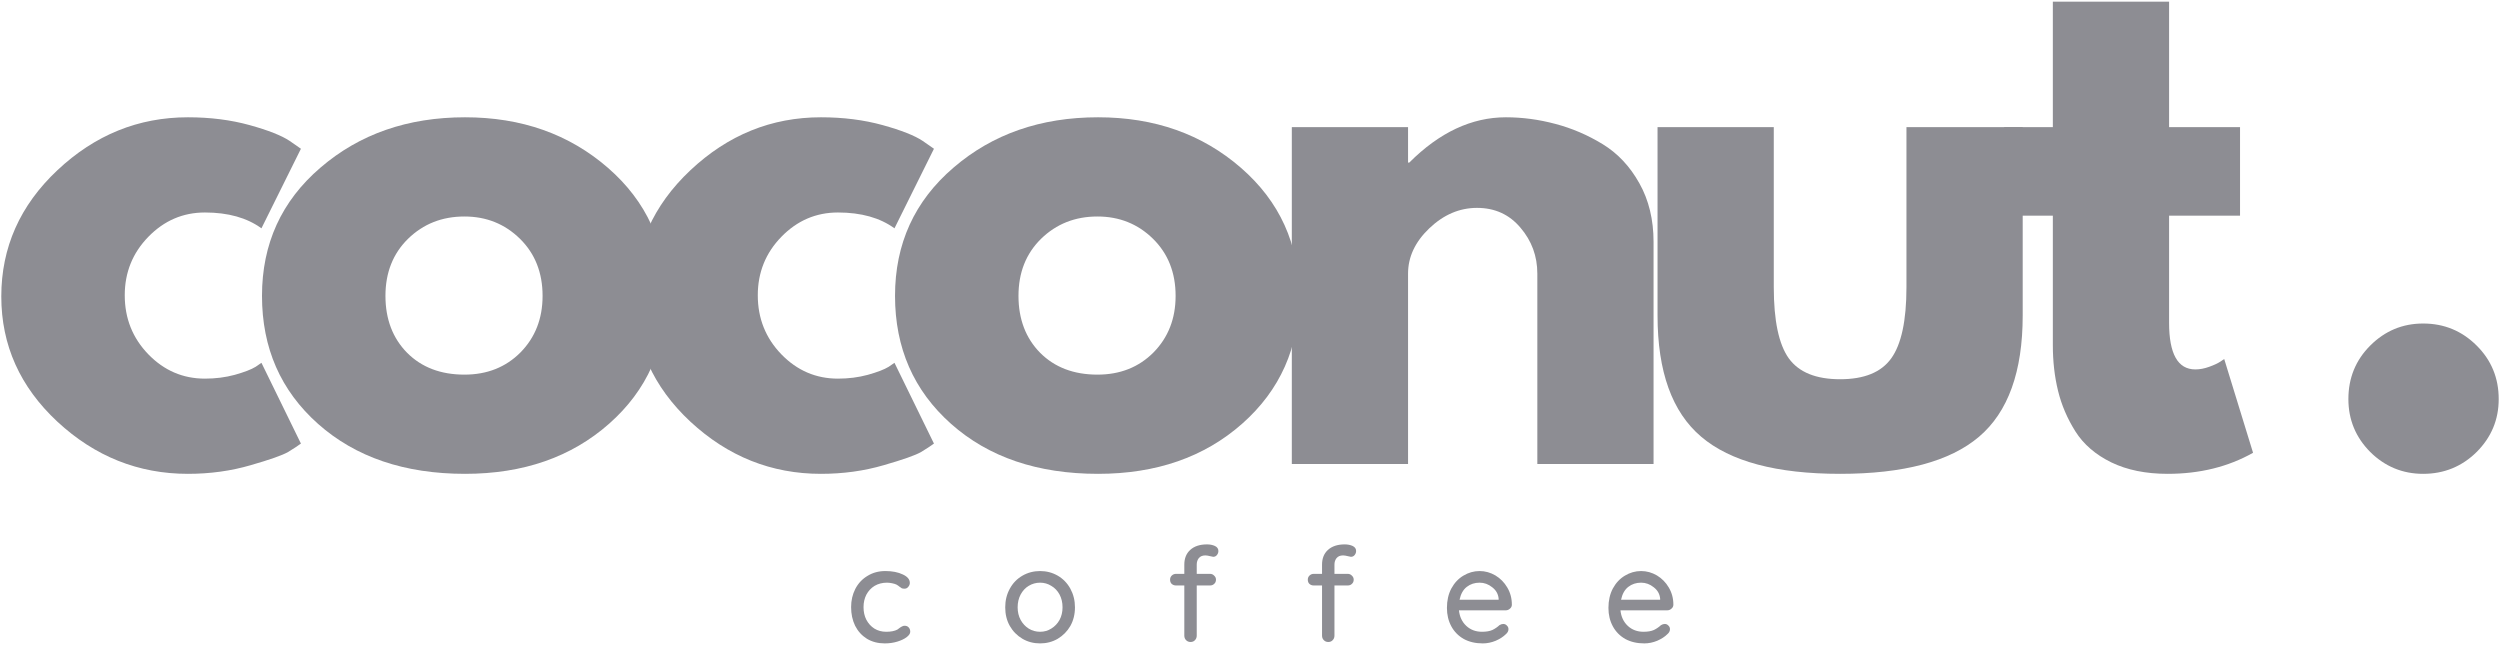
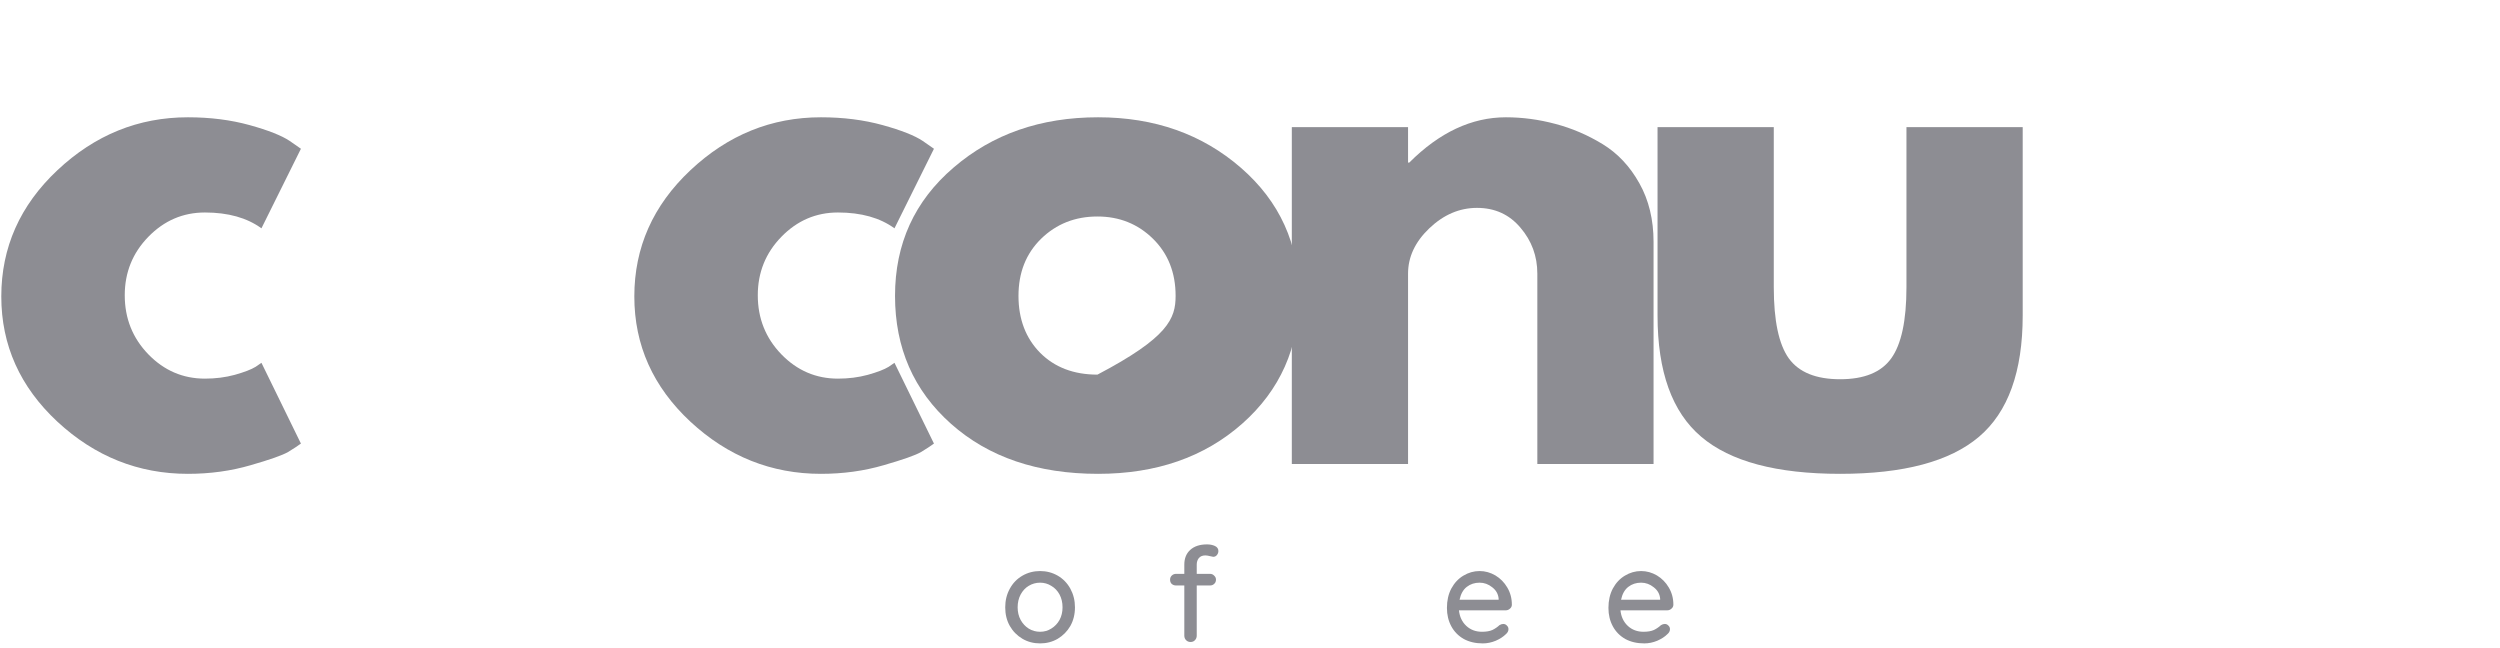
<svg xmlns="http://www.w3.org/2000/svg" width="189" height="49" viewBox="0 0 189 49" fill="none">
  <path d="M15.492 16.064C13.833 16.064 12.409 16.678 11.219 17.898C10.026 19.121 9.431 20.595 9.431 22.322C9.431 24.072 10.026 25.561 11.219 26.791C12.409 28.015 13.833 28.625 15.492 28.625C16.287 28.625 17.041 28.53 17.75 28.337C18.465 28.136 18.992 27.935 19.325 27.731L19.765 27.428L22.75 33.534C22.515 33.708 22.193 33.92 21.78 34.17C21.363 34.413 20.42 34.746 18.947 35.17C17.469 35.602 15.89 35.822 14.204 35.822C10.466 35.822 7.178 34.511 4.341 31.882C1.511 29.246 0.098 26.091 0.098 22.413C0.098 18.708 1.511 15.527 4.341 12.867C7.178 10.201 10.466 8.867 14.204 8.867C15.89 8.867 17.447 9.064 18.871 9.458C20.295 9.852 21.302 10.254 21.901 10.655L22.75 11.246L19.765 17.261C18.674 16.466 17.25 16.064 15.492 16.064Z" fill="#8D8D93" />
-   <path d="M24.049 32.049C21.22 29.534 19.807 26.307 19.807 22.367C19.807 18.428 21.28 15.197 24.231 12.67C27.178 10.136 30.822 8.867 35.155 8.867C39.428 8.867 43.026 10.14 45.958 12.686C48.886 15.231 50.352 18.458 50.352 22.367C50.352 26.276 48.916 29.5 46.049 32.034C43.189 34.56 39.557 35.822 35.155 35.822C30.587 35.822 26.886 34.564 24.049 32.049ZM30.852 18.049C29.708 19.17 29.14 20.61 29.14 22.367C29.14 24.125 29.686 25.561 30.776 26.67C31.875 27.773 33.322 28.322 35.11 28.322C36.826 28.322 38.238 27.761 39.352 26.64C40.462 25.511 41.019 24.087 41.019 22.367C41.019 20.61 40.447 19.17 39.307 18.049C38.163 16.928 36.765 16.367 35.11 16.367C33.42 16.367 32.004 16.928 30.852 18.049Z" fill="#8D8D93" />
  <path d="M63.349 16.064C61.69 16.064 60.266 16.678 59.076 17.898C57.883 19.121 57.289 20.595 57.289 22.322C57.289 24.072 57.883 25.561 59.076 26.791C60.266 28.015 61.69 28.625 63.349 28.625C64.145 28.625 64.898 28.53 65.607 28.337C66.323 28.136 66.849 27.935 67.182 27.731L67.622 27.428L70.607 33.534C70.372 33.708 70.05 33.92 69.637 34.17C69.22 34.413 68.277 34.746 66.804 35.17C65.326 35.602 63.747 35.822 62.061 35.822C58.323 35.822 55.035 34.511 52.198 31.882C49.368 29.246 47.955 26.091 47.955 22.413C47.955 18.708 49.368 15.527 52.198 12.867C55.035 10.201 58.323 8.867 62.061 8.867C63.747 8.867 65.304 9.064 66.728 9.458C68.152 9.852 69.16 10.254 69.758 10.655L70.607 11.246L67.622 17.261C66.531 16.466 65.107 16.064 63.349 16.064Z" fill="#8D8D93" />
-   <path d="M71.906 32.049C69.077 29.534 67.664 26.307 67.664 22.367C67.664 18.428 69.137 15.197 72.088 12.67C75.035 10.136 78.679 8.867 83.012 8.867C87.285 8.867 90.883 10.14 93.815 12.686C96.743 15.231 98.209 18.458 98.209 22.367C98.209 26.276 96.773 29.5 93.906 32.034C91.046 34.56 87.414 35.822 83.012 35.822C78.444 35.822 74.743 34.564 71.906 32.049ZM78.709 18.049C77.565 19.17 76.997 20.61 76.997 22.367C76.997 24.125 77.543 25.561 78.633 26.67C79.732 27.773 81.179 28.322 82.967 28.322C84.683 28.322 86.096 27.761 87.209 26.64C88.319 25.511 88.876 24.087 88.876 22.367C88.876 20.61 88.304 19.17 87.164 18.049C86.02 16.928 84.622 16.367 82.967 16.367C81.278 16.367 79.861 16.928 78.709 18.049Z" fill="#8D8D93" />
+   <path d="M71.906 32.049C69.077 29.534 67.664 26.307 67.664 22.367C67.664 18.428 69.137 15.197 72.088 12.67C75.035 10.136 78.679 8.867 83.012 8.867C87.285 8.867 90.883 10.14 93.815 12.686C96.743 15.231 98.209 18.458 98.209 22.367C98.209 26.276 96.773 29.5 93.906 32.034C91.046 34.56 87.414 35.822 83.012 35.822C78.444 35.822 74.743 34.564 71.906 32.049ZM78.709 18.049C77.565 19.17 76.997 20.61 76.997 22.367C76.997 24.125 77.543 25.561 78.633 26.67C79.732 27.773 81.179 28.322 82.967 28.322C88.319 25.511 88.876 24.087 88.876 22.367C88.876 20.61 88.304 19.17 87.164 18.049C86.02 16.928 84.622 16.367 82.967 16.367C81.278 16.367 79.861 16.928 78.709 18.049Z" fill="#8D8D93" />
  <path d="M97.661 35.079V9.61H106.449V12.292H106.54C108.82 10.011 111.256 8.867 113.843 8.867C115.093 8.867 116.343 9.034 117.585 9.367C118.828 9.693 120.017 10.201 121.161 10.898C122.301 11.595 123.225 12.579 123.934 13.852C124.65 15.125 125.009 16.606 125.009 18.292V35.079H116.222V20.686C116.222 19.364 115.797 18.208 114.949 17.216C114.108 16.216 113.013 15.716 111.661 15.716C110.335 15.716 109.135 16.231 108.055 17.261C106.983 18.284 106.449 19.424 106.449 20.686V35.079H97.661Z" fill="#8D8D93" />
  <path d="M134.098 9.61V21.716C134.098 24.242 134.476 26.034 135.234 27.094C135.999 28.148 137.294 28.67 139.113 28.67C140.931 28.67 142.219 28.148 142.976 27.094C143.741 26.034 144.128 24.242 144.128 21.716V9.61H152.916V23.852C152.916 28.094 151.813 31.151 149.613 33.019C147.408 34.89 143.908 35.822 139.113 35.822C134.313 35.822 130.813 34.89 128.613 33.019C126.408 31.151 125.31 28.094 125.31 23.852V9.61H134.098Z" fill="#8D8D93" />
-   <path d="M155.195 9.61V0.125H163.983V9.61H169.347V16.307H163.983V24.398C163.983 26.754 164.642 27.928 165.968 27.928C166.301 27.928 166.65 27.863 167.013 27.731C167.377 27.602 167.657 27.47 167.862 27.337L168.15 27.14L170.331 34.231C168.453 35.291 166.301 35.822 163.877 35.822C162.229 35.822 160.809 35.534 159.619 34.958C158.426 34.375 157.521 33.594 156.907 32.625C156.29 31.648 155.85 30.621 155.589 29.549C155.324 28.47 155.195 27.318 155.195 26.095V16.307H151.513V9.61H155.195Z" fill="#8D8D93" />
-   <path d="M183.19 24.458C184.773 24.458 186.122 25.015 187.235 26.125C188.345 27.227 188.902 28.576 188.902 30.17C188.902 31.727 188.345 33.06 187.235 34.17C186.122 35.269 184.773 35.822 183.19 35.822C181.633 35.822 180.3 35.269 179.19 34.17C178.088 33.06 177.538 31.727 177.538 30.17C177.538 28.576 178.088 27.227 179.19 26.125C180.3 25.015 181.633 24.458 183.19 24.458Z" fill="#8D8D93" />
-   <path d="M66.935 43.171C67.458 43.171 67.897 43.258 68.253 43.429C68.605 43.592 68.783 43.804 68.783 44.065C68.783 44.179 68.742 44.277 68.662 44.368C68.59 44.459 68.499 44.504 68.389 44.504C68.299 44.504 68.227 44.497 68.177 44.474C68.136 44.444 68.071 44.398 67.98 44.338C67.939 44.3 67.874 44.254 67.783 44.201C67.711 44.163 67.602 44.126 67.45 44.095C67.299 44.065 67.166 44.05 67.056 44.05C66.7 44.05 66.389 44.133 66.117 44.292C65.852 44.455 65.647 44.679 65.496 44.959C65.352 45.243 65.283 45.557 65.283 45.898C65.283 46.254 65.352 46.573 65.496 46.853C65.647 47.137 65.848 47.36 66.102 47.52C66.363 47.682 66.662 47.762 66.996 47.762C67.348 47.762 67.632 47.709 67.844 47.595C67.882 47.565 67.942 47.52 68.026 47.459C68.094 47.41 68.155 47.376 68.208 47.353C68.257 47.323 68.317 47.307 68.389 47.307C68.518 47.307 68.621 47.349 68.692 47.429C68.772 47.512 68.814 47.622 68.814 47.762C68.814 47.895 68.723 48.031 68.541 48.171C68.367 48.304 68.136 48.413 67.844 48.504C67.549 48.595 67.23 48.641 66.889 48.641C66.382 48.641 65.935 48.527 65.541 48.292C65.155 48.05 64.859 47.724 64.647 47.307C64.442 46.883 64.344 46.413 64.344 45.898C64.344 45.395 64.45 44.936 64.662 44.52C64.882 44.095 65.192 43.77 65.586 43.535C65.98 43.292 66.427 43.171 66.935 43.171Z" fill="#8D8D93" />
  <path d="M81.267 45.913C81.267 46.44 81.15 46.91 80.919 47.323C80.684 47.728 80.366 48.05 79.964 48.292C79.559 48.527 79.116 48.641 78.631 48.641C78.146 48.641 77.699 48.527 77.298 48.292C76.892 48.05 76.574 47.728 76.343 47.323C76.108 46.91 75.995 46.44 75.995 45.913C75.995 45.398 76.108 44.929 76.343 44.504C76.574 44.08 76.892 43.754 77.298 43.52C77.699 43.288 78.146 43.171 78.631 43.171C79.116 43.171 79.559 43.288 79.964 43.52C80.366 43.754 80.684 44.08 80.919 44.504C81.15 44.929 81.267 45.398 81.267 45.913ZM80.328 45.913C80.328 45.55 80.252 45.228 80.101 44.944C79.949 44.663 79.741 44.444 79.479 44.292C79.226 44.133 78.942 44.05 78.631 44.05C78.317 44.05 78.029 44.133 77.767 44.292C77.514 44.444 77.313 44.663 77.161 44.944C77.01 45.228 76.934 45.55 76.934 45.913C76.934 46.27 77.01 46.588 77.161 46.868C77.313 47.141 77.514 47.36 77.767 47.52C78.029 47.682 78.317 47.762 78.631 47.762C78.942 47.762 79.226 47.682 79.479 47.52C79.741 47.36 79.949 47.141 80.101 46.868C80.252 46.588 80.328 46.27 80.328 45.913Z" fill="#8D8D93" />
  <path d="M91.125 41.989C90.901 41.989 90.735 42.061 90.625 42.201C90.522 42.334 90.473 42.497 90.473 42.686V43.383H91.473C91.602 43.383 91.708 43.428 91.791 43.519C91.882 43.603 91.928 43.701 91.928 43.822C91.928 43.955 91.882 44.061 91.791 44.141C91.708 44.224 91.602 44.262 91.473 44.262H90.473V48.05C90.473 48.194 90.428 48.307 90.337 48.398C90.254 48.489 90.144 48.535 90.004 48.535C89.871 48.535 89.761 48.489 89.67 48.398C89.579 48.307 89.534 48.194 89.534 48.05V44.262H88.913C88.78 44.262 88.67 44.224 88.579 44.141C88.496 44.061 88.458 43.955 88.458 43.822C88.458 43.701 88.496 43.603 88.579 43.519C88.67 43.428 88.78 43.383 88.913 43.383H89.534V42.686C89.534 42.224 89.678 41.853 89.973 41.58C90.276 41.3 90.701 41.156 91.246 41.156C91.477 41.156 91.678 41.197 91.852 41.277C92.022 41.36 92.11 41.485 92.11 41.656C92.11 41.777 92.068 41.883 91.988 41.974C91.916 42.057 91.826 42.095 91.716 42.095C91.693 42.095 91.625 42.08 91.504 42.05C91.352 42.012 91.223 41.989 91.125 41.989Z" fill="#8D8D93" />
-   <path d="M101.537 41.989C101.313 41.989 101.147 42.061 101.037 42.201C100.935 42.334 100.885 42.497 100.885 42.686V43.383H101.885C102.014 43.383 102.12 43.428 102.203 43.519C102.294 43.603 102.34 43.701 102.34 43.822C102.34 43.955 102.294 44.061 102.203 44.141C102.12 44.224 102.014 44.262 101.885 44.262H100.885V48.05C100.885 48.194 100.84 48.307 100.749 48.398C100.666 48.489 100.556 48.535 100.416 48.535C100.283 48.535 100.173 48.489 100.082 48.398C99.991 48.307 99.946 48.194 99.946 48.05V44.262H99.325C99.192 44.262 99.082 44.224 98.991 44.141C98.908 44.061 98.87 43.955 98.87 43.822C98.87 43.701 98.908 43.603 98.991 43.519C99.082 43.428 99.192 43.383 99.325 43.383H99.946V42.686C99.946 42.224 100.09 41.853 100.385 41.58C100.688 41.3 101.113 41.156 101.658 41.156C101.889 41.156 102.09 41.197 102.264 41.277C102.435 41.36 102.522 41.485 102.522 41.656C102.522 41.777 102.48 41.883 102.4 41.974C102.328 42.057 102.238 42.095 102.128 42.095C102.105 42.095 102.037 42.08 101.916 42.05C101.764 42.012 101.635 41.989 101.537 41.989Z" fill="#8D8D93" />
  <path d="M114.297 45.717C114.297 45.838 114.244 45.94 114.146 46.02C114.055 46.103 113.949 46.141 113.828 46.141H110.297C110.347 46.626 110.532 47.02 110.858 47.323C111.18 47.618 111.574 47.762 112.04 47.762C112.362 47.762 112.623 47.717 112.828 47.626C113.028 47.527 113.207 47.406 113.358 47.262C113.457 47.201 113.555 47.171 113.646 47.171C113.756 47.171 113.847 47.213 113.919 47.292C113.998 47.364 114.04 47.455 114.04 47.565C114.04 47.709 113.972 47.834 113.843 47.944C113.65 48.137 113.392 48.304 113.07 48.444C112.756 48.572 112.434 48.641 112.1 48.641C111.555 48.641 111.074 48.531 110.661 48.307C110.256 48.076 109.941 47.758 109.722 47.353C109.498 46.94 109.388 46.474 109.388 45.959C109.388 45.406 109.498 44.913 109.722 44.489C109.953 44.065 110.256 43.743 110.631 43.52C111.013 43.288 111.422 43.171 111.858 43.171C112.282 43.171 112.68 43.285 113.055 43.504C113.426 43.728 113.725 44.031 113.949 44.413C114.18 44.8 114.297 45.232 114.297 45.717ZM111.858 44.05C111.483 44.05 111.161 44.156 110.888 44.368C110.616 44.58 110.434 44.906 110.343 45.338H113.297V45.262C113.267 44.91 113.104 44.622 112.813 44.398C112.528 44.167 112.21 44.05 111.858 44.05Z" fill="#8D8D93" />
  <path d="M126.507 45.717C126.507 45.838 126.454 45.94 126.356 46.02C126.265 46.103 126.159 46.141 126.038 46.141H122.507C122.557 46.626 122.742 47.02 123.068 47.323C123.39 47.618 123.784 47.762 124.25 47.762C124.572 47.762 124.833 47.717 125.038 47.626C125.238 47.527 125.416 47.406 125.568 47.262C125.666 47.201 125.765 47.171 125.856 47.171C125.966 47.171 126.057 47.213 126.129 47.292C126.208 47.364 126.25 47.455 126.25 47.565C126.25 47.709 126.182 47.834 126.053 47.944C125.86 48.137 125.602 48.304 125.28 48.444C124.966 48.572 124.644 48.641 124.31 48.641C123.765 48.641 123.284 48.531 122.871 48.307C122.466 48.076 122.151 47.758 121.932 47.353C121.708 46.94 121.598 46.474 121.598 45.959C121.598 45.406 121.708 44.913 121.932 44.489C122.163 44.065 122.466 43.743 122.841 43.52C123.223 43.288 123.632 43.171 124.068 43.171C124.492 43.171 124.89 43.285 125.265 43.504C125.636 43.728 125.935 44.031 126.159 44.413C126.39 44.8 126.507 45.232 126.507 45.717ZM124.068 44.05C123.693 44.05 123.371 44.156 123.098 44.368C122.826 44.58 122.644 44.906 122.553 45.338H125.507V45.262C125.477 44.91 125.314 44.622 125.023 44.398C124.738 44.167 124.42 44.05 124.068 44.05Z" fill="#8D8D93" />
</svg>